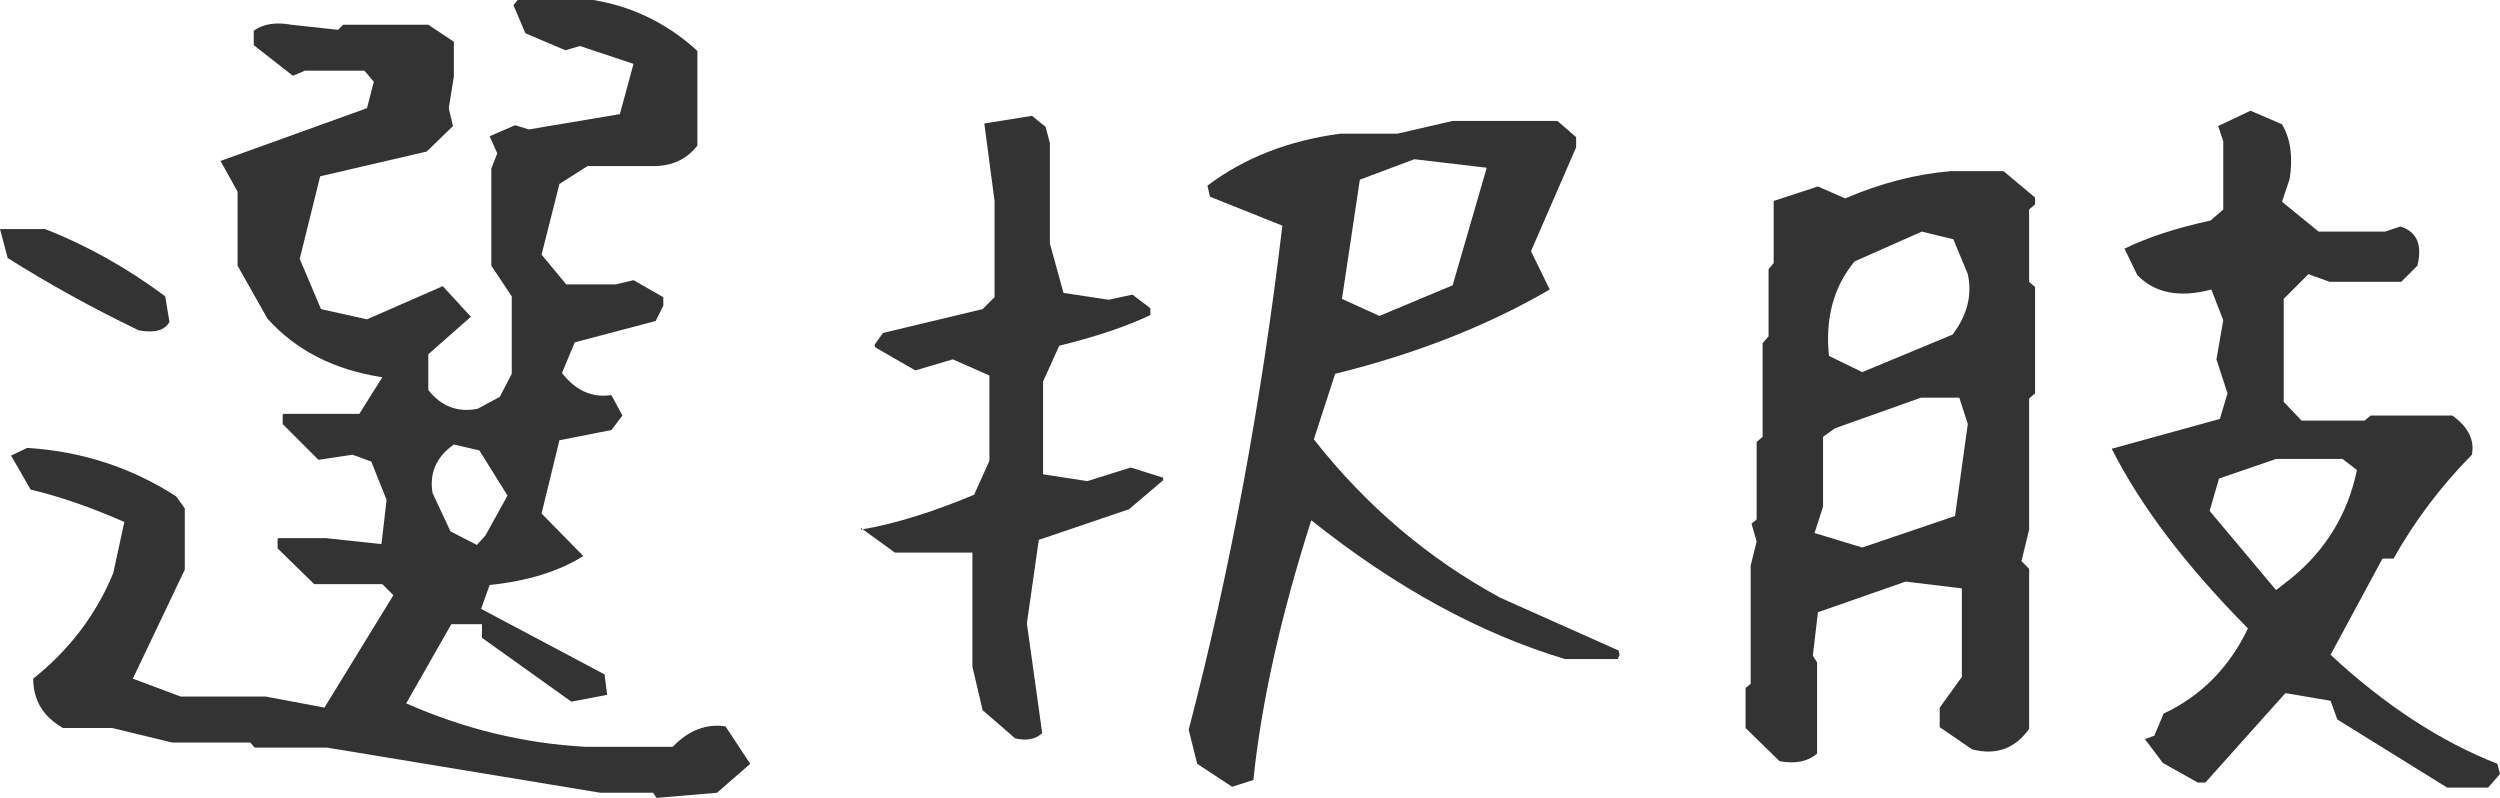
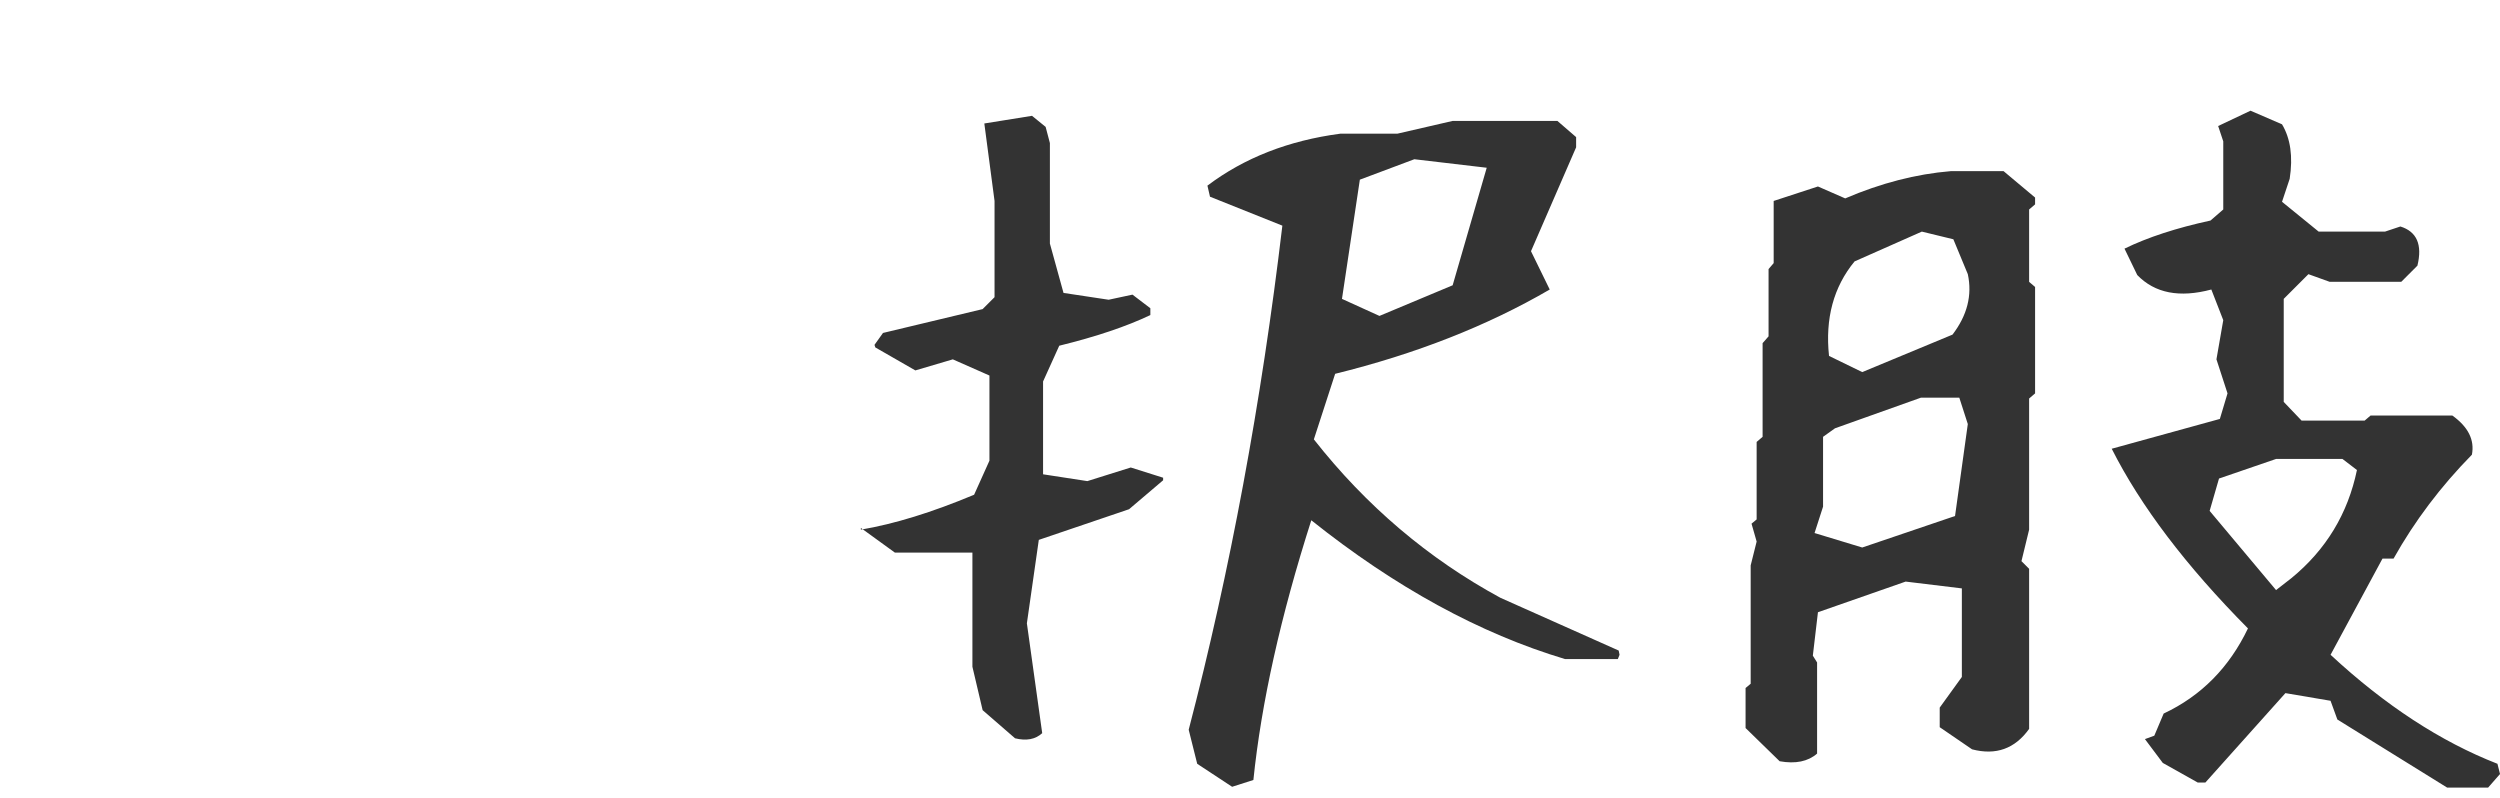
<svg xmlns="http://www.w3.org/2000/svg" id="_レイヤー_2" viewBox="0 0 266.685 85.11">
  <defs>
    <style>.cls-1{fill:#333;}</style>
  </defs>
  <g id="_レイヤー_1-2">
-     <path class="cls-1" d="M14.806,35.243c-4.905-2.362-9.569-4.934-13.988-7.721l-.817-3.088h4.814c4.48,1.758,8.749,4.149,12.807,7.176l.454,2.725c-.486.908-1.576,1.213-3.27.908ZM70.032,85.11l-.363-.545h-5.632l-29.157-4.814h-7.721l-.454-.545h-8.357l-6.358-1.544h-5.268c-2.121-1.213-3.179-2.968-3.179-5.268,3.874-3.088,6.722-6.842,8.538-11.263l1.181-5.45c-3.574-1.574-6.903-2.725-9.992-3.452l-2.089-3.633,1.726-.817c5.813.363,11.111,2.089,15.896,5.177l.908,1.272v6.54l-5.541,11.627,5.087,1.907h9.083l6.267,1.181,7.357-11.99-1.181-1.181h-7.267l-3.906-3.815v-.999l.091-.091h5.087l5.904.636.545-4.723-1.635-4.087-1.998-.727-3.633.545-3.815-3.815v-.999l.091-.091h8.084l2.452-3.906c-5.148-.786-9.235-2.875-12.262-6.267l-3.179-5.632v-7.902l-1.817-3.27,15.623-5.632.727-2.816-.999-1.181h-6.358l-1.272.545-4.178-3.27v-1.544c1.029-.727,2.362-.938,3.997-.636l4.996.545.545-.545h9.083l2.725,1.817v3.724l-.545,3.361.454,1.907-2.816,2.725-11.354,2.634-2.18,8.811,2.271,5.359,4.905,1.09,8.084-3.542,2.997,3.27-4.542,3.997v3.815c1.392,1.758,3.147,2.423,5.268,1.998l2.362-1.272,1.272-2.452v-8.266l-2.18-3.27v-10.355l.636-1.635-.817-1.817,2.725-1.181,1.453.454,9.719-1.635,1.453-5.359-5.722-1.907-1.544.454-4.269-1.817-1.272-2.997.454-.545h8.084c4.056.668,7.659,2.393,10.809,5.177l.273.273v10.082c-1.151,1.453-2.695,2.18-4.632,2.18h-7.085l-2.997,1.907-1.907,7.539,2.634,3.179h5.268l1.907-.454,3.179,1.817v.908l-.817,1.635-8.629,2.271-1.362,3.27c1.453,1.878,3.209,2.666,5.268,2.362l1.181,2.18-1.181,1.544-5.541,1.09-1.907,7.812,4.451,4.542c-2.605,1.635-5.936,2.666-9.992,3.088l-.908,2.543,13.171,6.994.273,2.18-3.815.727-9.537-6.812v-1.453h-3.27l-4.814,8.447c6.177,2.725,12.535,4.269,19.075,4.632h9.356c1.694-1.758,3.572-2.484,5.632-2.18l2.634,3.997-3.542,3.088-6.449.545ZM51.775,57.134l2.362-4.269-2.997-4.814-2.725-.636c-1.878,1.333-2.634,3.059-2.271,5.177l1.907,4.087,2.816,1.453.908-.999Z" />
    <path class="cls-1" d="M108.273,78.752l-3.452-2.997-1.09-4.632v-12.172h-8.266l-3.633-2.634v.182c3.572-.604,7.598-1.846,12.081-3.724l1.635-3.633v-9.083l-3.906-1.726-3.997,1.181-4.269-2.452-.091-.273.908-1.272,10.627-2.543,1.272-1.272v-10.264l-1.09-8.266,5.087-.817,1.453,1.181.454,1.726v10.718l1.453,5.268,4.814.727,2.543-.545,1.907,1.453v.727c-2.543,1.213-5.784,2.303-9.719,3.27l-1.726,3.815v9.901l4.723.727,4.632-1.453,3.452,1.09v.273l-3.633,3.088-9.628,3.27-1.272,8.902,1.635,11.717c-.727.665-1.696.847-2.907.545ZM131.435,83.929l-3.724-2.452-.908-3.633c4.419-16.954,7.75-34.88,9.992-53.773l-7.721-3.088-.273-1.181c3.935-2.966,8.659-4.814,14.17-5.541h6.086l5.904-1.362h11.172l1.998,1.726v1.09l-4.814,11.082,1.998,4.087c-6.663,3.876-14.293,6.874-22.89,8.992l-2.271,6.994c5.57,7.085,12.201,12.717,19.892,16.895l12.626,5.632.091.454-.182.454h-5.632c-9.083-2.725-18.108-7.659-27.068-14.806-3.27,10.235-5.33,19.468-6.177,27.704l-2.271.727ZM154.961,30.429l3.633-12.535-7.721-.908-5.813,2.18-1.907,12.717,3.997,1.817,7.812-3.27Z" />
-     <path class="cls-1" d="M189.84,81.204l-3.633-3.542v-4.269l.545-.454v-12.626l.636-2.543-.545-1.907.545-.454v-8.266l.636-.545v-9.992l.636-.727v-7.176l.545-.636v-6.631l4.723-1.544,2.907,1.272c3.815-1.635,7.569-2.602,11.263-2.907h5.632l3.361,2.816v.727l-.636.545v7.721l.636.545v11.354l-.636.545v13.988l-.817,3.361.817.817v17.077c-1.515,2.119-3.542,2.845-6.086,2.18l-3.452-2.362v-2.089l2.362-3.27v-9.447l-5.995-.727-9.356,3.27-.545,4.632.454.727v9.719c-.97.847-2.303,1.12-3.997.817ZM208.552,55.045l1.362-9.81-.908-2.816h-4.087l-9.174,3.27-1.272.908v7.448l-.908,2.816,5.087,1.544,9.901-3.361ZM208.28,35.697c1.574-2.057,2.119-4.208,1.635-6.449l-1.544-3.724-3.361-.817-7.176,3.179c-2.241,2.725-3.15,6.086-2.725,10.082l3.542,1.726,9.628-3.997ZM261.053,84.02l-11.717-7.267-.727-1.998-4.814-.817-8.538,9.537h-.817l-3.724-2.089-1.907-2.543.999-.363.999-2.362c3.997-1.878,6.994-4.905,8.992-9.083-6.601-6.66-11.445-13.048-14.533-19.166l11.536-3.179.817-2.725-1.181-3.633.727-4.178-1.272-3.27c-3.393.908-6.027.395-7.902-1.544l-1.362-2.816c2.482-1.21,5.541-2.21,9.174-2.997l1.362-1.181v-7.267l-.545-1.635,3.452-1.635,3.361,1.453c.908,1.515,1.181,3.452.817,5.813l-.817,2.452,3.906,3.179h7.085l1.635-.545c1.755.545,2.362,1.939,1.817,4.178l-1.726,1.726h-7.63l-2.271-.817-2.634,2.634v10.991l1.907,1.998h6.722l.636-.545h8.72c1.694,1.213,2.391,2.605,2.089,4.178-3.331,3.393-6.118,7.085-8.357,11.082h-1.181l-5.541,10.264c5.813,5.389,11.747,9.265,17.803,11.627l.273,1.09-1.272,1.453h-4.36ZM244.431,61.675c3.692-3.027,6.024-6.872,6.994-11.536l-1.544-1.181h-7.085l-6.086,2.089-.999,3.452,7.085,8.447,1.635-1.272Z" />
+     <path class="cls-1" d="M189.84,81.204l-3.633-3.542v-4.269l.545-.454v-12.626l.636-2.543-.545-1.907.545-.454v-8.266l.636-.545v-9.992l.636-.727v-7.176l.545-.636v-6.631l4.723-1.544,2.907,1.272c3.815-1.635,7.569-2.602,11.263-2.907h5.632l3.361,2.816v.727l-.636.545v7.721l.636.545v11.354l-.636.545v13.988l-.817,3.361.817.817v17.077c-1.515,2.119-3.542,2.845-6.086,2.18l-3.452-2.362v-2.089l2.362-3.27v-9.447l-5.995-.727-9.356,3.27-.545,4.632.454.727v9.719c-.97.847-2.303,1.12-3.997.817M208.552,55.045l1.362-9.81-.908-2.816h-4.087l-9.174,3.27-1.272.908v7.448l-.908,2.816,5.087,1.544,9.901-3.361ZM208.28,35.697c1.574-2.057,2.119-4.208,1.635-6.449l-1.544-3.724-3.361-.817-7.176,3.179c-2.241,2.725-3.15,6.086-2.725,10.082l3.542,1.726,9.628-3.997ZM261.053,84.02l-11.717-7.267-.727-1.998-4.814-.817-8.538,9.537h-.817l-3.724-2.089-1.907-2.543.999-.363.999-2.362c3.997-1.878,6.994-4.905,8.992-9.083-6.601-6.66-11.445-13.048-14.533-19.166l11.536-3.179.817-2.725-1.181-3.633.727-4.178-1.272-3.27c-3.393.908-6.027.395-7.902-1.544l-1.362-2.816c2.482-1.21,5.541-2.21,9.174-2.997l1.362-1.181v-7.267l-.545-1.635,3.452-1.635,3.361,1.453c.908,1.515,1.181,3.452.817,5.813l-.817,2.452,3.906,3.179h7.085l1.635-.545c1.755.545,2.362,1.939,1.817,4.178l-1.726,1.726h-7.63l-2.271-.817-2.634,2.634v10.991l1.907,1.998h6.722l.636-.545h8.72c1.694,1.213,2.391,2.605,2.089,4.178-3.331,3.393-6.118,7.085-8.357,11.082h-1.181l-5.541,10.264c5.813,5.389,11.747,9.265,17.803,11.627l.273,1.09-1.272,1.453h-4.36ZM244.431,61.675c3.692-3.027,6.024-6.872,6.994-11.536l-1.544-1.181h-7.085l-6.086,2.089-.999,3.452,7.085,8.447,1.635-1.272Z" />
  </g>
</svg>